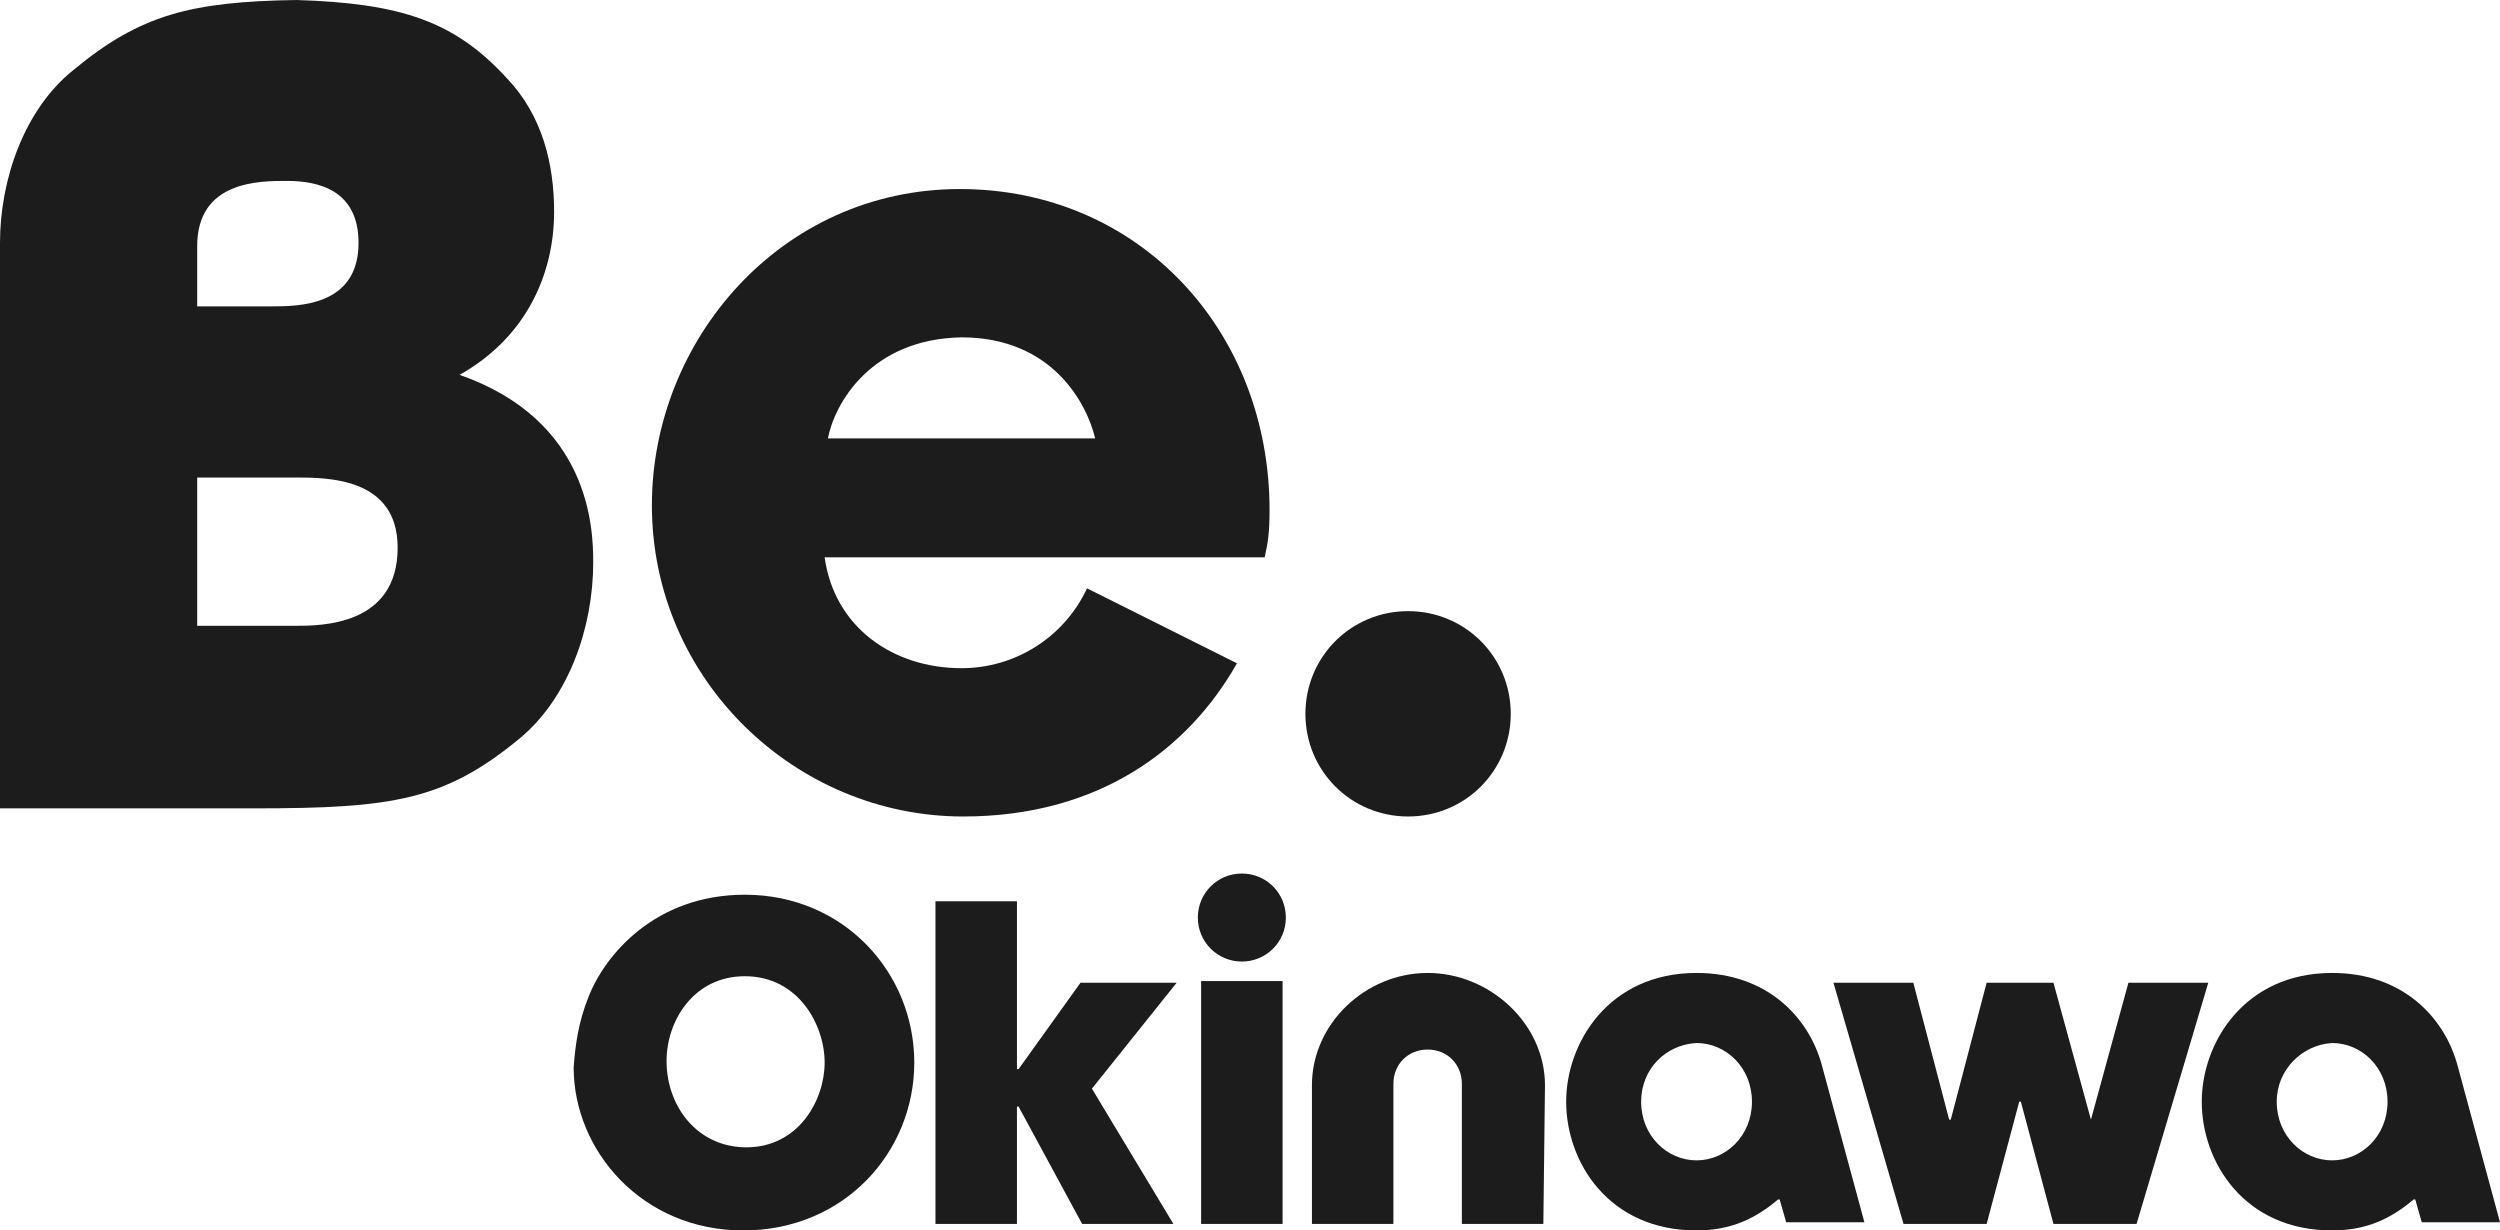
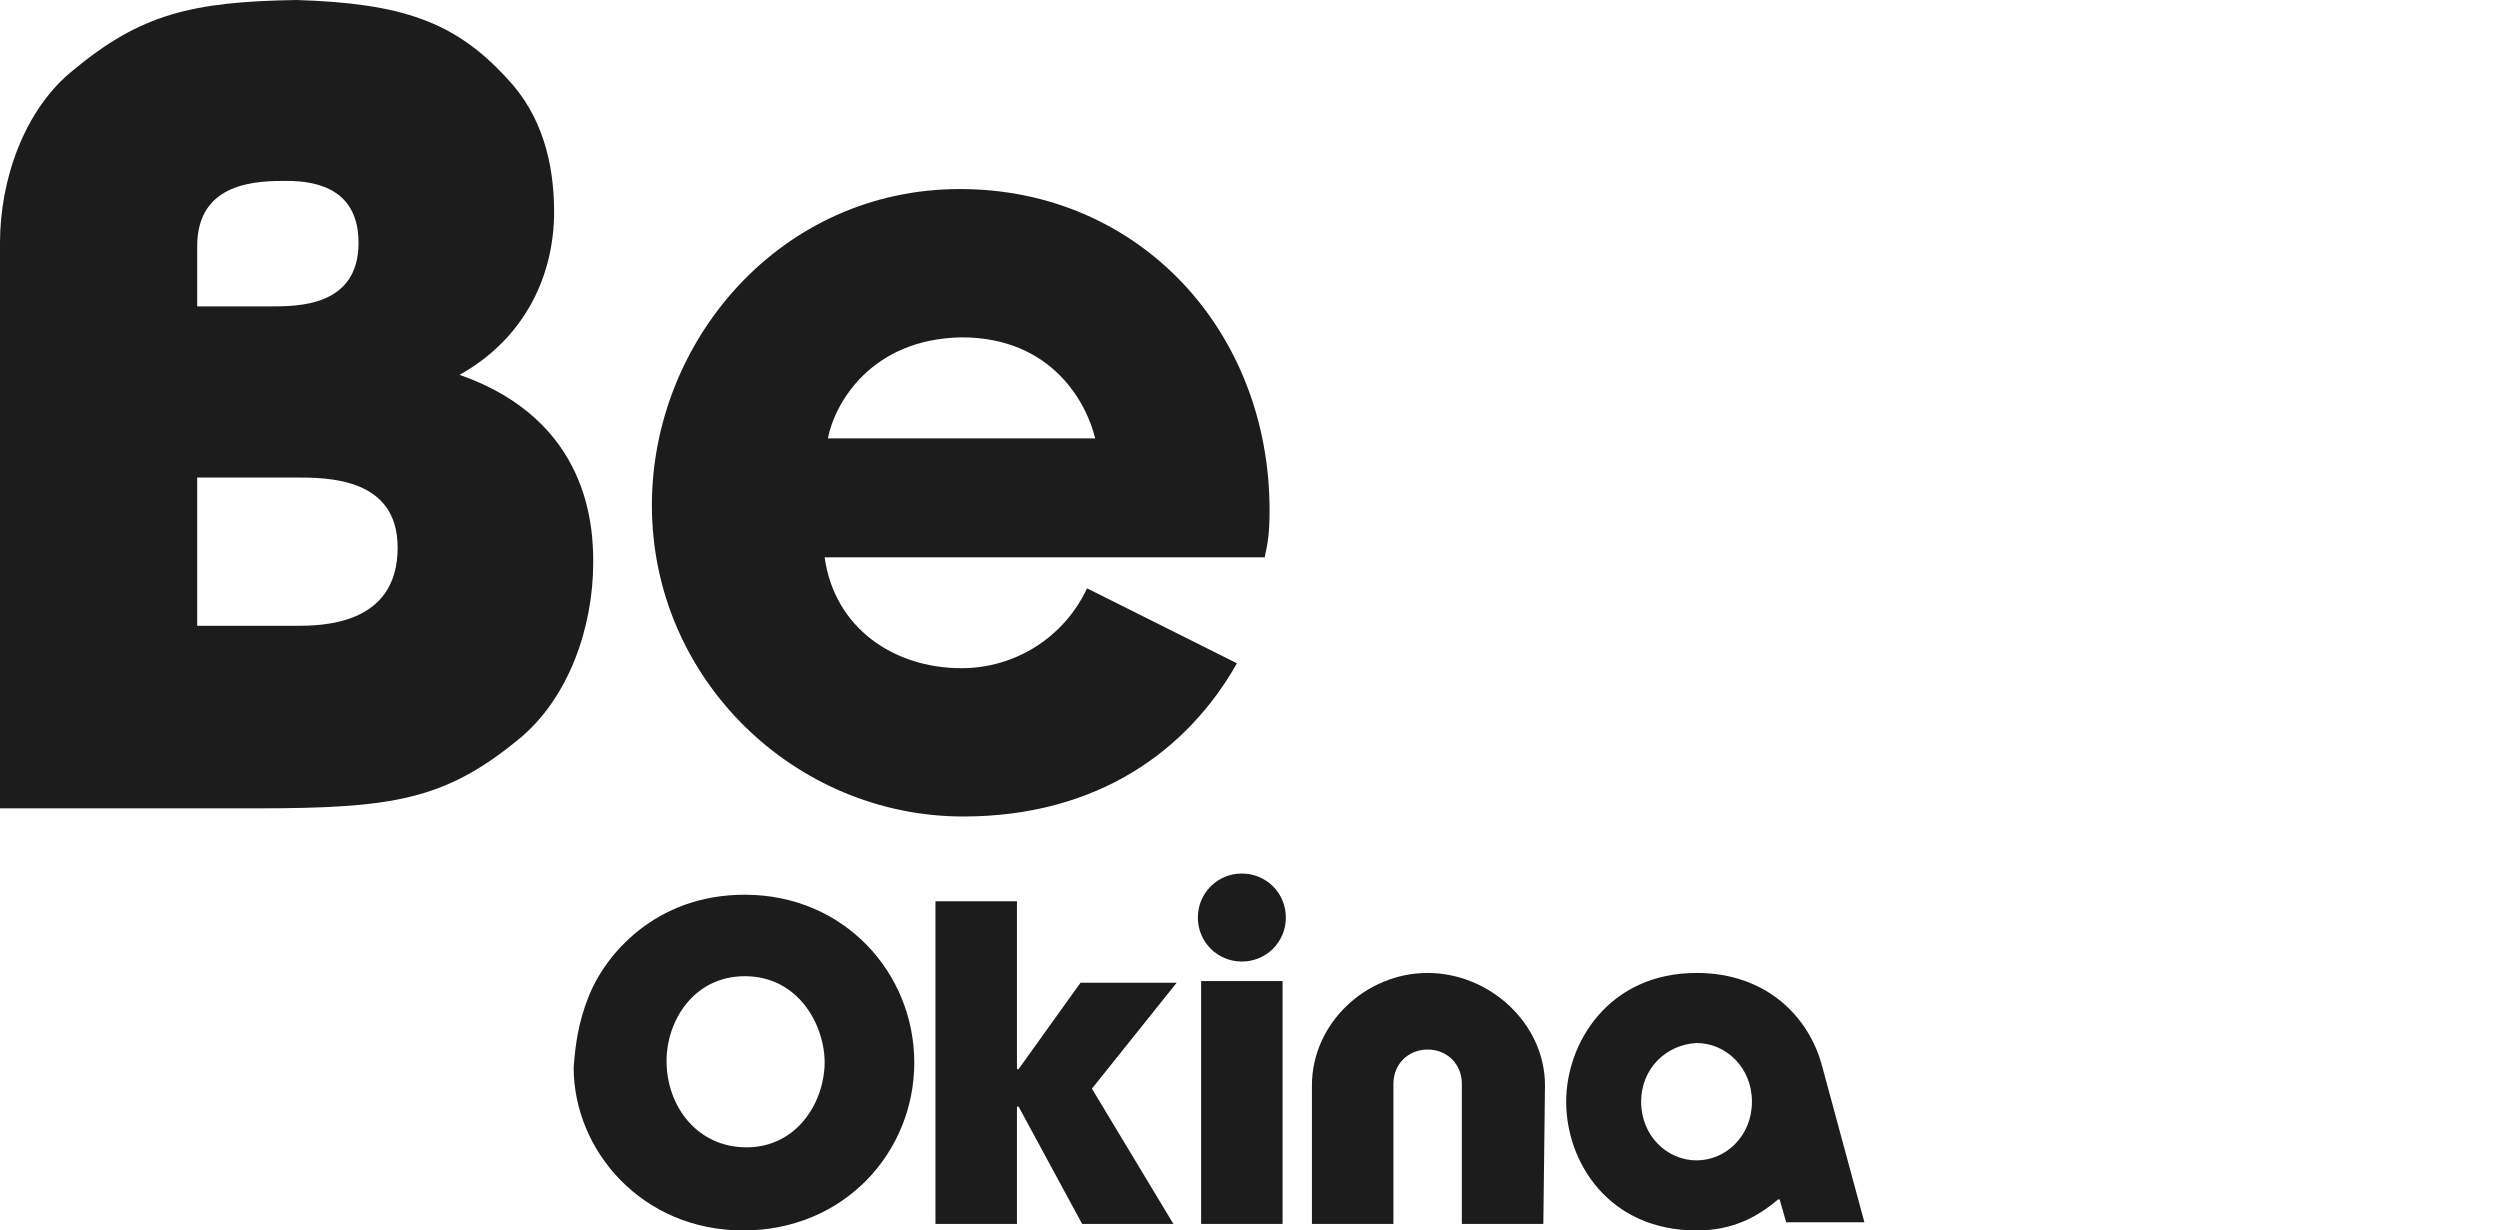
<svg xmlns="http://www.w3.org/2000/svg" version="1.1" x="0px" y="0px" width="153.4px" height="75.5px" viewBox="0 0 153.4 75.5" style="enable-background:new 0 0 153.4 75.5;" xml:space="preserve">
  <style type="text/css">
	.st0{fill-rule:evenodd;clip-rule:evenodd;fill:#1C1C1C;}
	.st1{fill:#1C1C1C;}
</style>
  <defs>
</defs>
  <g>
    <g>
      <path class="st0" d="M12.1,29.4v9h6c1.6,0,6.3,0,6.3-4.8c0-4.3-4.3-4.3-6.3-4.3H12.1z M17.6,11.1c-1.7,0-5.5,0-5.5,4v3.7h4.5    c1.7,0,5.4,0,5.4-3.9C22,11.7,19.6,11.1,17.6,11.1 M0,14.9C0,11,1.5,6.7,4.5,4.3C8.6,0.9,11.7,0.1,18.2,0    c6.4,0.2,9.7,1.3,12.9,4.8c2.2,2.3,2.9,5.3,2.9,8.2c0,3.8-1.7,7.7-5.8,10c8,2.8,8.2,9.4,8.2,11.5c0,4-1.5,8.3-4.5,10.8    c-4.6,3.8-7.8,4.3-16.2,4.3H0L0,14.9z" />
      <path class="st0" d="M50.8,26.9h16.4c-0.5-2.1-2.6-6.2-8.2-6.2C53.4,20.8,51.2,24.8,50.8,26.9 M75.9,40.7c-3,5.3-8.5,9.4-16.8,9.4    C48.8,50.1,40,41.7,40,31c0-10.1,7.9-19.4,18.9-19.4c11,0,19,8.7,19,19.7c0,1.4-0.1,2-0.3,2.9h-27c0.6,4.3,4.2,6.8,8.4,6.8    c3.3,0,6.3-1.9,7.7-4.9L75.9,40.7z" />
-       <path class="st0" d="M80.1,43.8c0-3.5,2.8-6.3,6.3-6.3c3.5,0,6.3,2.8,6.3,6.3c0,3.5-2.8,6.3-6.3,6.3    C82.9,50.1,80.1,47.3,80.1,43.8" />
      <path class="st0" d="M40.9,65.1c0,2.8,1.9,5.3,4.9,5.3c3.2,0,4.8-2.9,4.8-5.2c0-2.3-1.6-5.3-4.9-5.3    C42.6,59.9,40.9,62.6,40.9,65.1 M36.1,61.2c1-2.6,4.1-6.3,9.6-6.3c6.1,0,10.4,4.8,10.4,10.3c0,5.5-4.3,10.3-10.5,10.3    c-6.2,0-10.4-4.9-10.4-10C35.3,64.1,35.5,62.7,36.1,61.2" />
      <polygon class="st0" points="57.4,75.1 62.4,75.1 62.4,67.9 62.5,67.9 66.4,75.1 72,75.1 67,66.8 72.2,60.3 66.3,60.3 62.5,65.6    62.4,65.6 62.4,55.3 57.4,55.3" />
      <path class="st0" d="M94.8,66.6c0-3.8-3.4-6.9-7.2-6.9c-3.8,0-7.1,3.1-7.1,6.9v8.5h5l0-8.6c0-1.2,0.9-2.1,2.1-2.1    c1.2,0,2.1,0.9,2.1,2.1l0,8.6l5,0L94.8,66.6z" />
-       <polygon class="st0" points="126,60.3 121.9,60.3 119.7,68.7 119.6,68.7 117.4,60.3 112.5,60.3 116.8,75.1 121.9,75.1 123.9,67.6    124,67.6 126,75.1 131.1,75.1 135.5,60.3 130.6,60.3 128.3,68.7 128.3,68.7" />
      <path class="st0" d="M100.7,67.6c0,2.1,1.6,3.6,3.4,3.6c1.8,0,3.4-1.5,3.4-3.6c0-2.1-1.6-3.6-3.4-3.6    C102.2,64.1,100.7,65.6,100.7,67.6 M109.1,73.6c-1.3,1.1-2.8,1.9-5,1.9c-5.4,0-8-4.2-8-7.9c0-3.6,2.6-7.9,8-7.9    c4.3,0,6.9,2.7,7.7,5.7l2.6,9.6h-4.8l-0.4-1.4H109.1z" />
      <path class="st1" d="M78.7,75.1h-5V60.2h5V75.1z M73.5,56.3c0-1.5,1.2-2.7,2.7-2.7c1.5,0,2.7,1.2,2.7,2.7c0,1.5-1.2,2.7-2.7,2.7    C74.7,59,73.5,57.8,73.5,56.3" />
-       <path class="st0" d="M139.7,67.6c0,2.1,1.6,3.6,3.4,3.6c1.8,0,3.4-1.5,3.4-3.6c0-2.1-1.6-3.6-3.4-3.6    C141.3,64.1,139.7,65.6,139.7,67.6 M148.1,73.6c-1.3,1.1-2.8,1.9-5,1.9c-5.4,0-8-4.2-8-7.9c0-3.6,2.6-7.9,8-7.9    c4.3,0,6.9,2.7,7.7,5.7l2.6,9.6h-4.8l-0.4-1.4H148.1z" />
    </g>
  </g>
</svg>